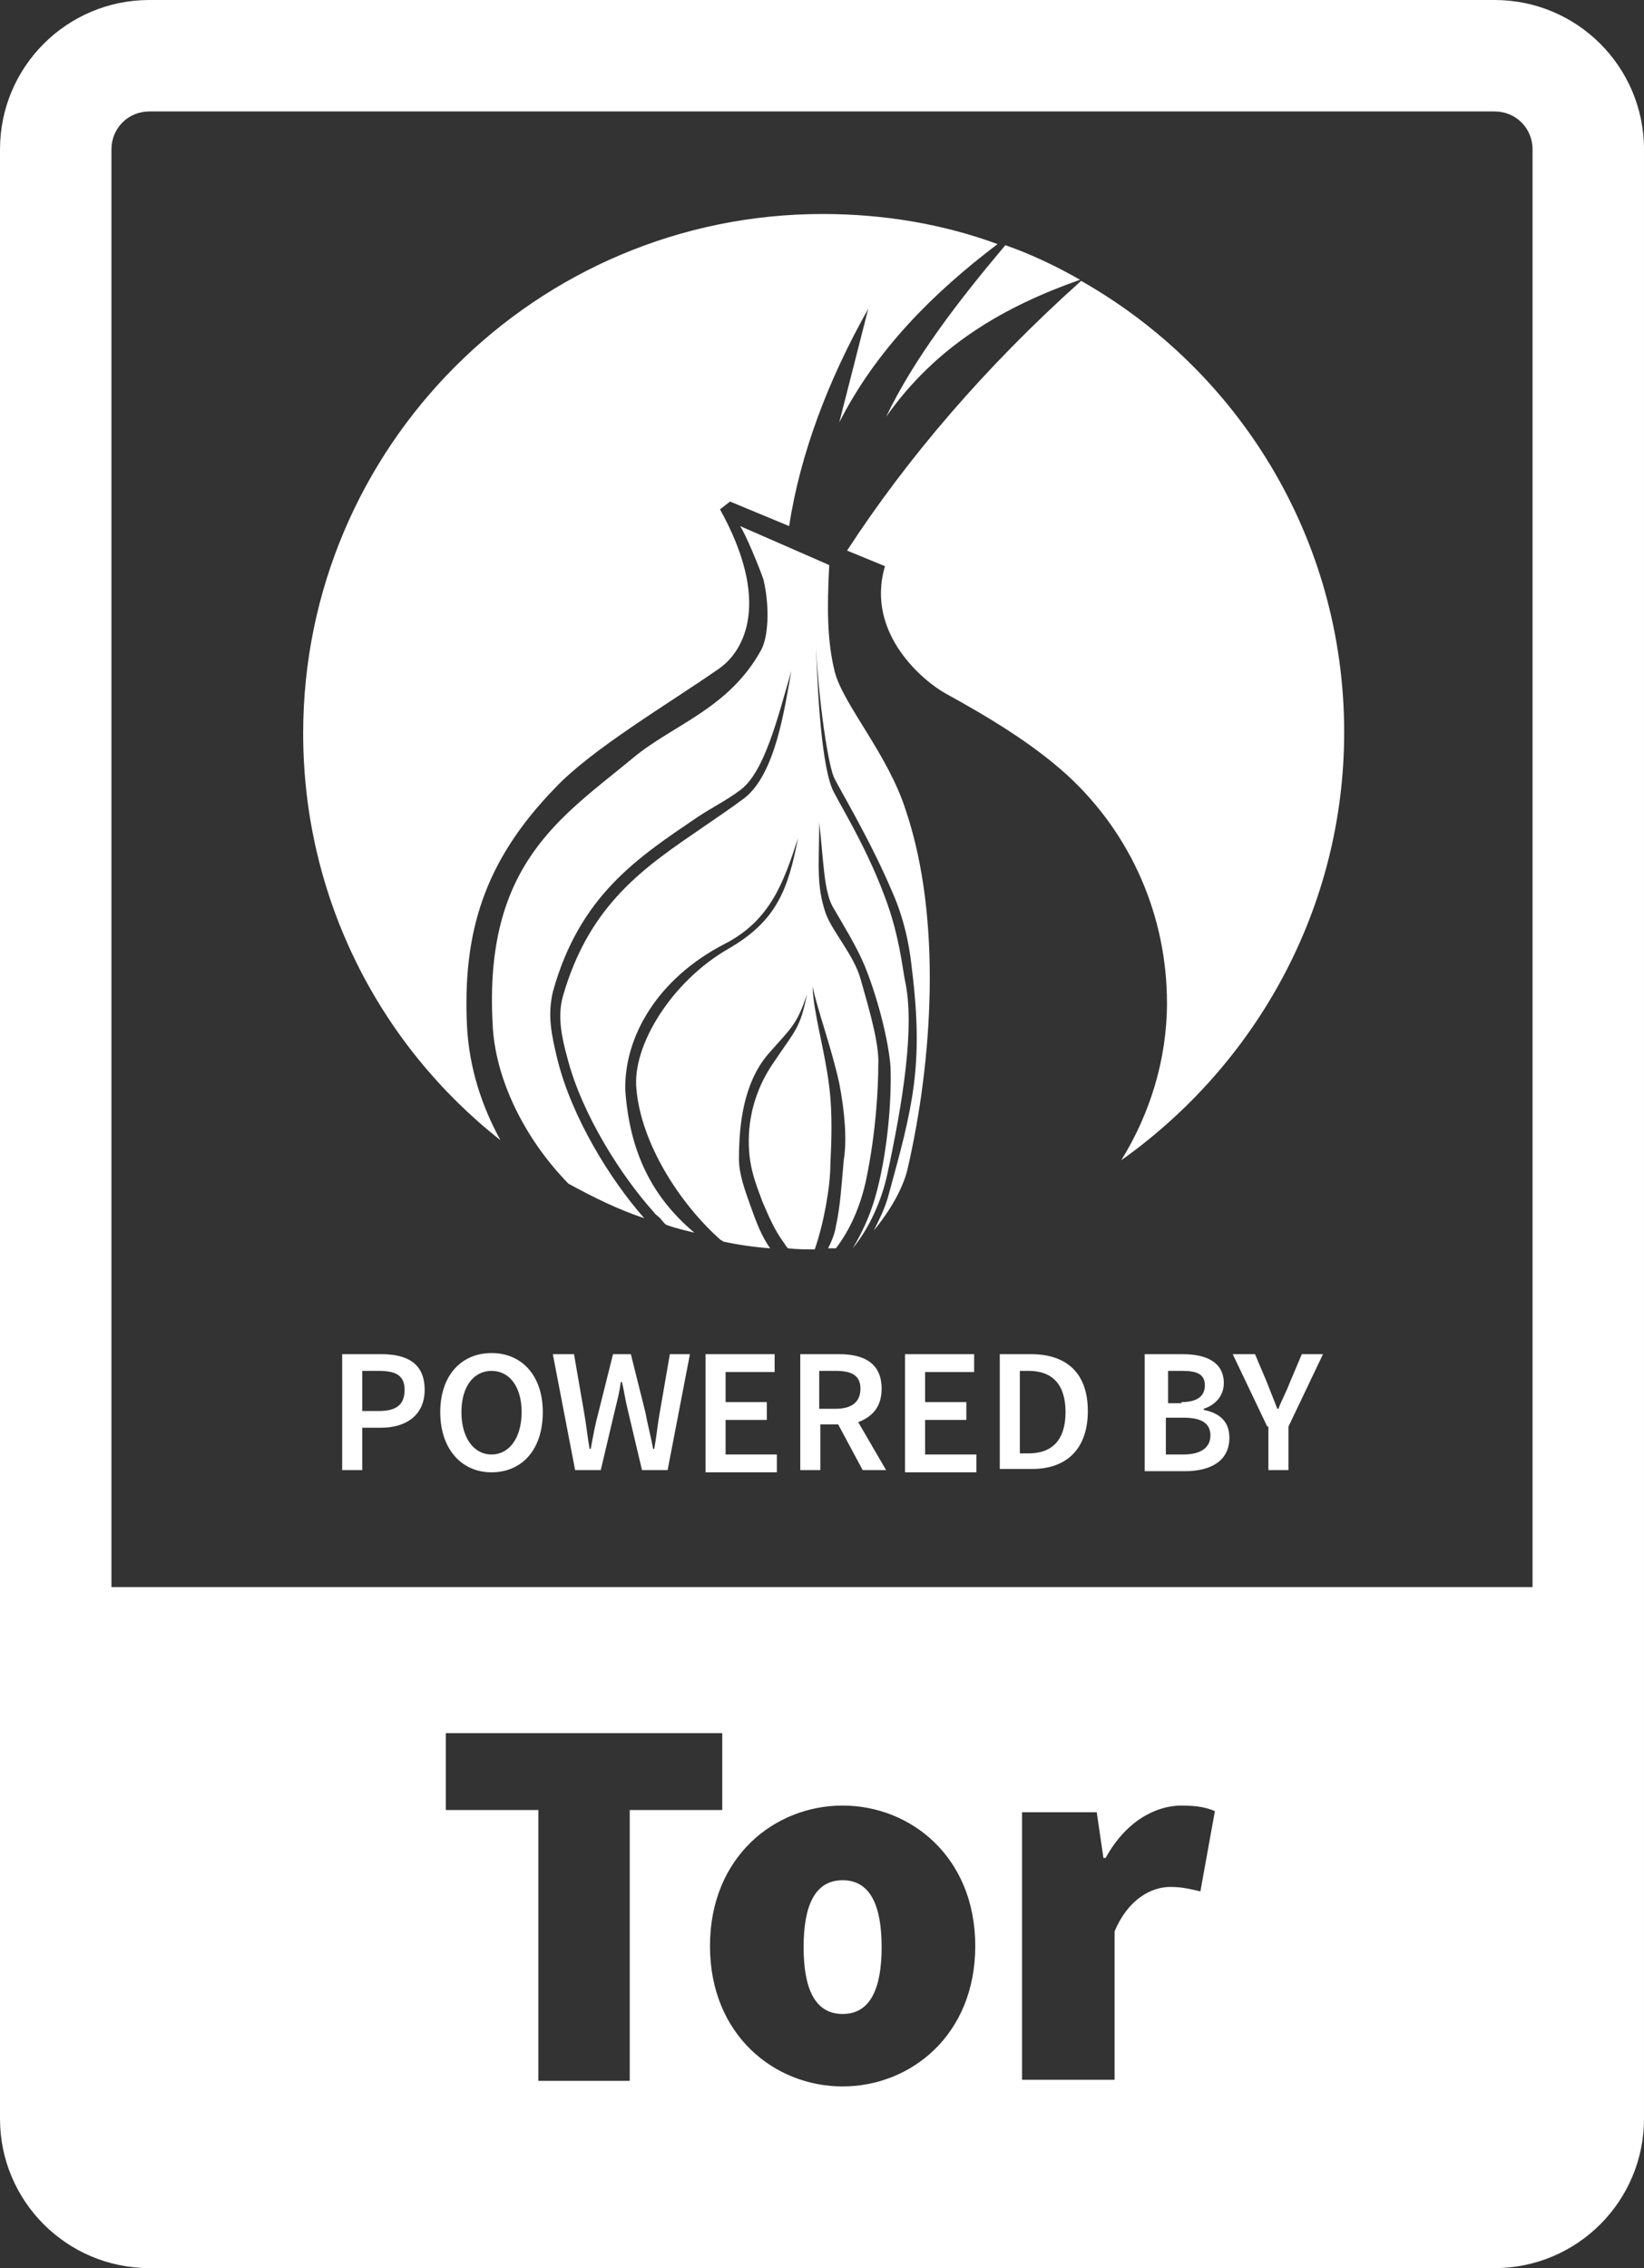
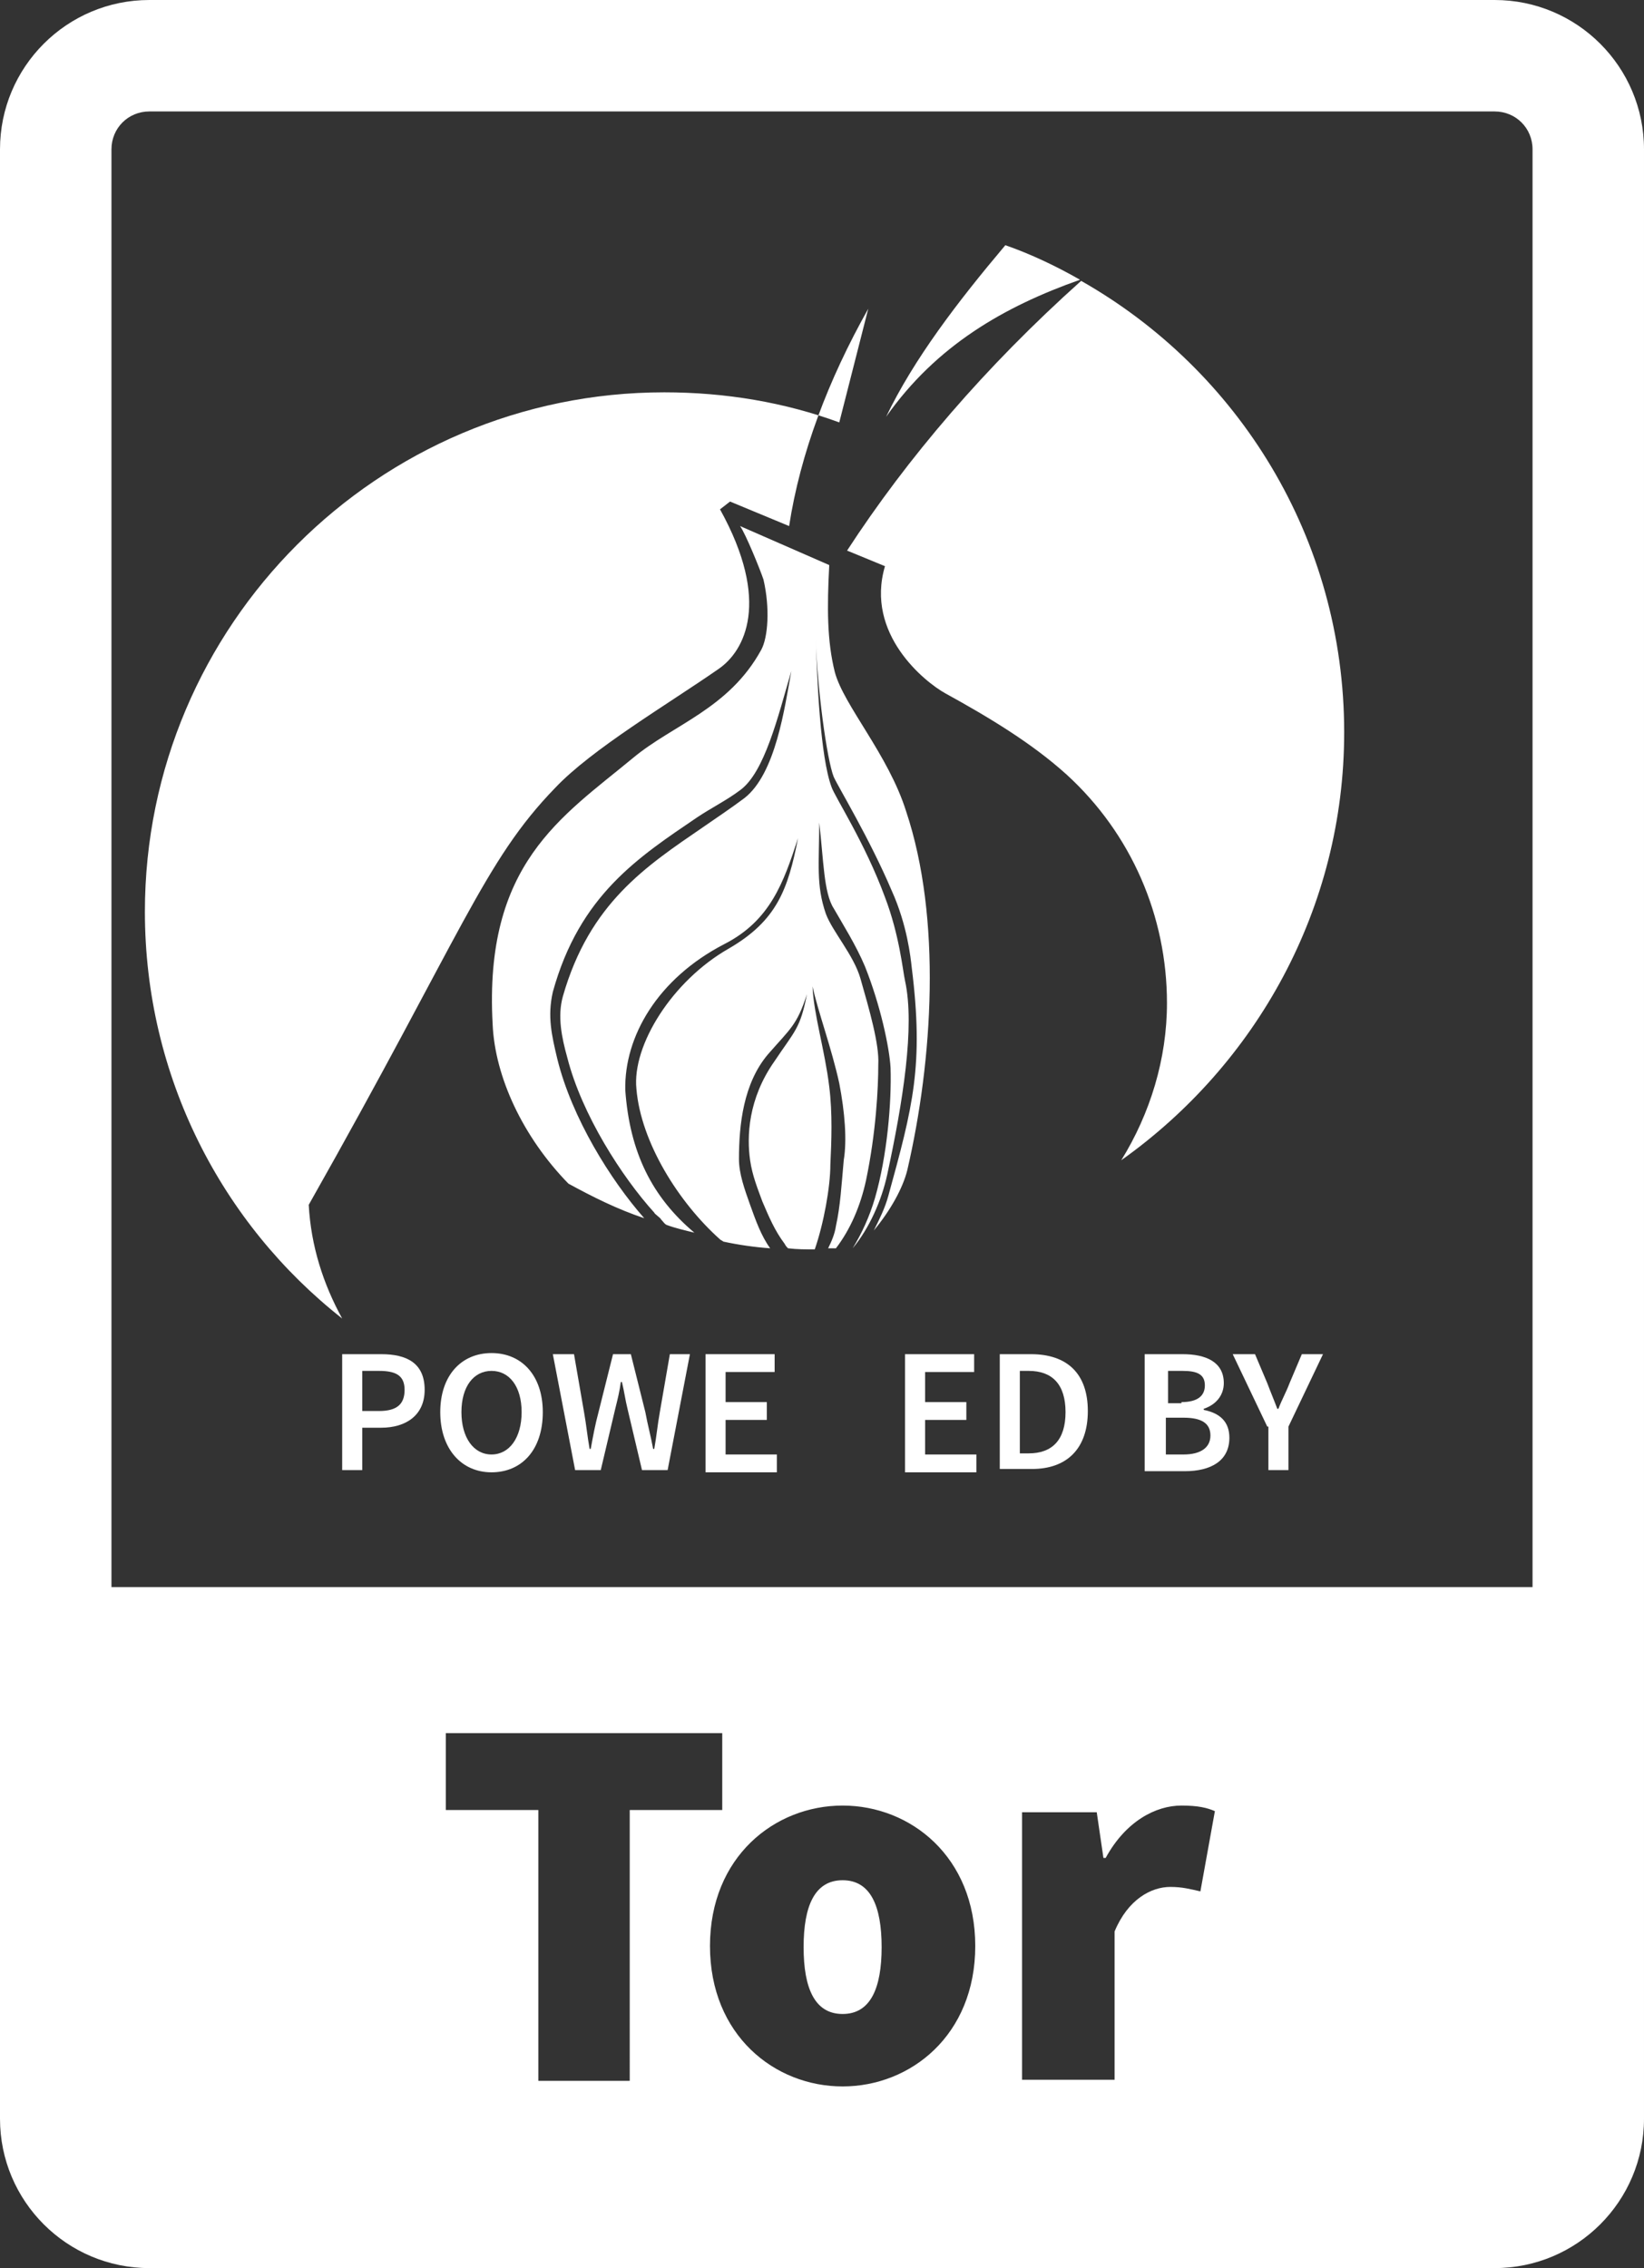
<svg xmlns="http://www.w3.org/2000/svg" version="1.1" id="Layer_1" x="0px" y="0px" viewBox="0 0 147.5 203.5" enable-background="new 0 0 147.5 203.5" xml:space="preserve">
  <rect x="0" y="0" width="147.5" height="203.5" fill="#333333" stroke="none" />
  <g>
    <g>
      <path fill="#FFFFFF" d="M30.7,121.5h3.5c2.3,0,3.9,0.8,3.9,3.2c0,2.3-1.7,3.4-3.9,3.4h-1.7v3.8h-1.8V121.5z M34,126.6    c1.6,0,2.3-0.6,2.3-1.9c0-1.3-0.8-1.7-2.3-1.7h-1.5v3.6H34z" />
      <path fill="#FFFFFF" d="M39.5,126.7c0-3.3,1.9-5.3,4.6-5.3c2.7,0,4.6,2,4.6,5.3c0,3.4-1.9,5.4-4.6,5.4    C41.4,132.1,39.5,130,39.5,126.7z M46.8,126.7c0-2.3-1.1-3.7-2.7-3.7c-1.6,0-2.7,1.4-2.7,3.7c0,2.3,1.1,3.8,2.7,3.8    C45.7,130.5,46.8,129,46.8,126.7z" />
      <path fill="#FFFFFF" d="M49.6,121.5h1.9l0.9,5.2c0.2,1.1,0.3,2.2,0.5,3.3H53c0.2-1.1,0.4-2.2,0.7-3.3l1.3-5.2h1.6l1.3,5.2    c0.2,1.1,0.5,2.2,0.7,3.3h0.1c0.2-1.1,0.3-2.2,0.5-3.3l0.9-5.2h1.8l-2,10.4h-2.3l-1.3-5.5c-0.2-0.8-0.3-1.6-0.5-2.4h-0.1    c-0.1,0.8-0.3,1.6-0.5,2.4l-1.3,5.5h-2.3L49.6,121.5z" />
      <path fill="#FFFFFF" d="M63.3,121.5h6.2v1.6h-4.4v2.7h3.7v1.6h-3.7v3.1h4.6v1.6h-6.4V121.5z" />
-       <path fill="#FFFFFF" d="M77.4,131.9l-2.2-4.1h-1.6v4.1h-1.8v-10.4h3.5c2.2,0,3.8,0.8,3.8,3.1c0,1.6-0.8,2.5-2.1,3l2.5,4.3H77.4z     M73.6,126.4H75c1.4,0,2.2-0.6,2.2-1.8c0-1.2-0.8-1.6-2.2-1.6h-1.5V126.4z" />
      <path fill="#FFFFFF" d="M81.2,121.5h6.2v1.6H83v2.7h3.7v1.6H83v3.1h4.6v1.6h-6.4V121.5z" />
      <path fill="#FFFFFF" d="M89.7,121.5h2.8c3.2,0,5.1,1.7,5.1,5.1c0,3.4-1.9,5.2-5,5.2h-2.9V121.5z M92.3,130.4    c2.1,0,3.3-1.2,3.3-3.7c0-2.5-1.2-3.7-3.3-3.7h-0.8v7.4H92.3z" />
      <path fill="#FFFFFF" d="M102.8,121.5h3.3c2.1,0,3.7,0.7,3.7,2.6c0,1-0.6,1.9-1.8,2.3v0.1c1.5,0.3,2.3,1.1,2.3,2.5c0,2.1-1.7,3-4,3    h-3.6V121.5z M106,125.8c1.5,0,2.1-0.6,2.1-1.5c0-1-0.7-1.3-2-1.3h-1.3v2.9H106z M106.2,130.5c1.5,0,2.4-0.6,2.4-1.7    c0-1.1-0.8-1.6-2.4-1.6h-1.6v3.3H106.2z" />
      <path fill="#FFFFFF" d="M113.7,128l-3.1-6.5h2l1.1,2.6c0.3,0.8,0.6,1.5,0.9,2.3h0.1c0.3-0.8,0.7-1.5,1-2.3l1.1-2.6h1.9l-3.1,6.5    v3.9h-1.8V128z" />
    </g>
    <g>
      <path fill="#FFFFFF" d="M75.6,168.7c-2.5,0-3.5,2.3-3.5,6s1,6,3.5,6c2.5,0,3.5-2.3,3.5-6S78.1,168.7,75.6,168.7z" />
      <path fill="#FFFFFF" d="M134.1,0H13.4C6,0,0,6,0,13.4v176.7c0,7.4,6,13.4,13.4,13.4h120.7c7.4,0,13.4-6,13.4-13.4V13.4    C147.5,6,141.5,0,134.1,0z M56.6,186.7h-8.3v-24.3h-8.3v-6.9h24.8v6.9h-8.3V186.7z M75.6,187.2c-6.1,0-11.9-4.6-11.9-12.6    s5.8-12.6,11.9-12.6s11.9,4.6,11.9,12.6S81.7,187.2,75.6,187.2z M107.7,169.7c-0.9-0.2-1.6-0.4-2.7-0.4c-1.7,0-3.8,1.1-5,4v13.3    h-8.3v-24h6.7l0.6,4.1h0.2c1.8-3.3,4.5-4.7,6.8-4.7c1.5,0,2.3,0.2,3,0.5L107.7,169.7z M137.5,142.4H10v-129c0-1.9,1.5-3.4,3.4-3.4    h120.7c1.9,0,3.4,1.5,3.4,3.4V142.4z" />
    </g>
    <g>
      <path fill="none" d="M68.7,114.5c-1.7-0.7-3.3-1.5-4.5-2.3c-0.7-0.5-1.3-0.9-1.8-1.4c-0.9-0.2-1.7-0.5-2.5-0.7    C61.7,112.2,62.8,113.1,68.7,114.5z" />
      <path fill="none" d="M70.9,114c-0.6-0.5-1.3-1.1-1.8-2c-1.4-0.1-2.8-0.4-4.2-0.6C66.5,112.6,68.7,113.4,70.9,114z" />
      <path fill="none" d="M72.5,113.7c0.2-0.4,0.4-0.9,0.6-1.4c-0.8,0-1.6-0.1-2.4-0.1C71.2,112.8,71.6,113.3,72.5,113.7z" />
-       <path fill="none" d="M73.3,114c0.6-0.5,1.2-1.1,1.7-1.7c-0.2,0-0.4,0-0.7,0C74.1,112.8,73.7,113.4,73.3,114z" />
      <path fill="none" d="M58.7,111.8c1.6,0.8,3.4,1.4,5.1,1.9c-2-0.9-3.8-2-5.1-3.5c0-0.1-0.5-0.6-0.5-0.6c0-0.1-0.1-0.1-0.1-0.2    c-2.4-0.9-4.6-1.9-6.8-3.1C53.3,108.5,55.8,110.5,58.7,111.8z" />
      <path fill="none" d="M76.4,112.2c-0.1,0.1-0.1,0.2-0.2,0.3C76.3,112.4,76.4,112.3,76.4,112.2C76.5,112.2,76.5,112.2,76.4,112.2z" />
      <path fill="#FFFFFF" d="M96.9,25.1c-2.1-1.2-4.4-2.3-6.7-3.1c-4.3,5.1-8.2,10.2-10.7,15.4C84,31,90.1,27.5,96.9,25.1z" />
      <path fill="#FFFFFF" d="M79.6,105.4c1.4-6.5,2.5-13.3,1.6-17.4c-0.2-0.9-0.5-4.1-1.8-7.5c-1.8-4.9-4.5-9-4.8-9.9    c-1-2.7-1.3-9.6-1.4-13.3c0.1,4.4,1,10.9,1.6,12.4c0.4,0.9,3.2,5.5,5.2,10.2c1.4,3.1,1.7,6,1.8,6.9c1.1,8.8,0.1,12.5-2.1,20.5    c-0.3,1.1-0.8,2.1-1.3,3.1c1.5-1.8,2.6-3.8,3-5.4c2.3-9.9,3.1-22.6-0.1-32.2c-1.6-5.1-5.6-9.5-6.4-12.5c-0.7-2.8-0.7-5.8-0.5-9.6    l-8-3.5c0.5,0.7,1.8,3.9,2.1,4.8c0.6,2.6,0.4,5.2-0.2,6.3c-2.9,5.3-7.9,6.7-11.5,9.7c-6.4,5.3-13.4,9.5-12.6,23.9    c0.2,4.7,2.7,10.1,6.8,14.3c2.2,1.2,4.4,2.3,6.8,3.1c-3-3.4-6.5-9-7.8-14.3c-0.5-2.1-0.9-3.8-0.4-6c2.4-8.7,7.7-12.1,13-15.7    c1.2-0.8,2.6-1.5,3.8-2.4c2.2-1.6,3.4-6.6,4.6-10.7c-0.6,3.3-1.4,9.2-4.2,11.4c-1.2,0.9-2.4,1.7-3.7,2.6    c-5.1,3.5-10.2,6.8-12.6,15.2c-0.5,1.8-0.1,3.7,0.4,5.5c1.3,5.1,4.9,10.7,7.8,13.9c0,0.1,0.6,0.5,0.6,0.6c0.2,0.2,0.3,0.4,0.5,0.5    c0.8,0.3,1.7,0.5,2.5,0.7c-3.8-3.2-5.8-7.2-6.2-12.8C56,93,59,87.8,65,84.7c4.1-2.1,5.3-5.5,6.6-9.5c-0.9,4.6-1.9,7.4-6.2,9.9    c-5.1,2.9-8.7,8.7-8.3,12.6c0.4,4.8,3.8,10.2,7.5,13.5c0.1,0.1,0.2,0.1,0.3,0.2c1.4,0.3,2.8,0.5,4.2,0.6c0,0,0,0,0,0    c-0.8-1.1-1.3-2.5-1.8-3.9c-0.5-1.4-1-2.8-1-4.1c0-3.1,0.4-6.8,2.6-9.4c2-2.3,2.6-2.6,3.5-5.4c-0.6,3.1-1.1,3.3-2.9,6    c-2.4,3.4-2.5,6.8-2.2,8.9c0.2,1.4,0.7,2.6,1.1,3.7c0.6,1.4,1.1,2.6,2,3.8c0.1,0.2,0.2,0.3,0.3,0.4c0.8,0.1,1.6,0.1,2.4,0.1    c0.8-2.3,1.4-5.6,1.4-7.6c0.1-2.1,0.2-4.6-0.1-7c-0.4-3.3-1.4-6.5-1.5-9c0.5,2.3,1.7,5.5,2.4,8.7c0.5,2.6,0.7,5.1,0.4,6.9    c-0.2,2.2-0.3,4.1-0.7,5.9c-0.1,0.7-0.4,1.4-0.7,2c0.2,0,0.5,0,0.7,0c1.3-1.7,2.2-3.8,2.7-6.1c0.9-4.3,1.1-8.3,1.1-10.4    c0.1-1.8-0.8-4.9-1.6-7.7c-0.6-2.1-2.5-4.2-3.1-5.8c-0.9-2.6-0.6-4.5-0.6-8.2c0.4,3.4,0.4,6.3,1.3,7.7c0.8,1.4,2,3.3,2.8,5.2    c1.4,3.5,2.2,7.3,2.3,9.1c0.1,3.1-0.3,7.9-1.4,11.7c-0.5,1.7-1.2,3.2-2,4.5c0,0,0,0,0,0C78,110.2,79.1,107.7,79.6,105.4z" />
-       <path fill="#FFFFFF" d="M49.8,70.7c3.3-3.5,10.1-7.5,14.7-10.7c2.3-1.6,4.7-6,0.1-14.3l0.9-0.7l5.3,2.2c1-6.5,3.5-13.1,7.1-19.5    l-2.6,10.2c3.3-6.5,8.4-11.6,14.2-16c-4.9-1.8-10.2-2.7-15.7-2.7c-25.7,0-46.6,20.9-46.6,46.6c0,14.8,6.9,28,17.7,36.5    c-1.7-3.1-2.8-6.5-3-10.2C41.5,83.7,43.4,77.3,49.8,70.7z" />
+       <path fill="#FFFFFF" d="M49.8,70.7c3.3-3.5,10.1-7.5,14.7-10.7c2.3-1.6,4.7-6,0.1-14.3l0.9-0.7l5.3,2.2c1-6.5,3.5-13.1,7.1-19.5    l-2.6,10.2c-4.9-1.8-10.2-2.7-15.7-2.7c-25.7,0-46.6,20.9-46.6,46.6c0,14.8,6.9,28,17.7,36.5    c-1.7-3.1-2.8-6.5-3-10.2C41.5,83.7,43.4,77.3,49.8,70.7z" />
      <path fill="#FFFFFF" d="M120.6,65.7c0-17.4-9.5-32.5-23.6-40.5C88.4,32.9,81.4,41.1,76,49.4l3.4,1.4c-1.8,6.1,3.6,10.4,5.4,11.4    c4,2.2,7.8,4.5,10.9,7.3c5.8,5.3,9,12.7,9,20.5c0,5-1.5,9.9-4.1,14.1C112.7,95.5,120.6,81.5,120.6,65.7z" />
    </g>
  </g>
</svg>